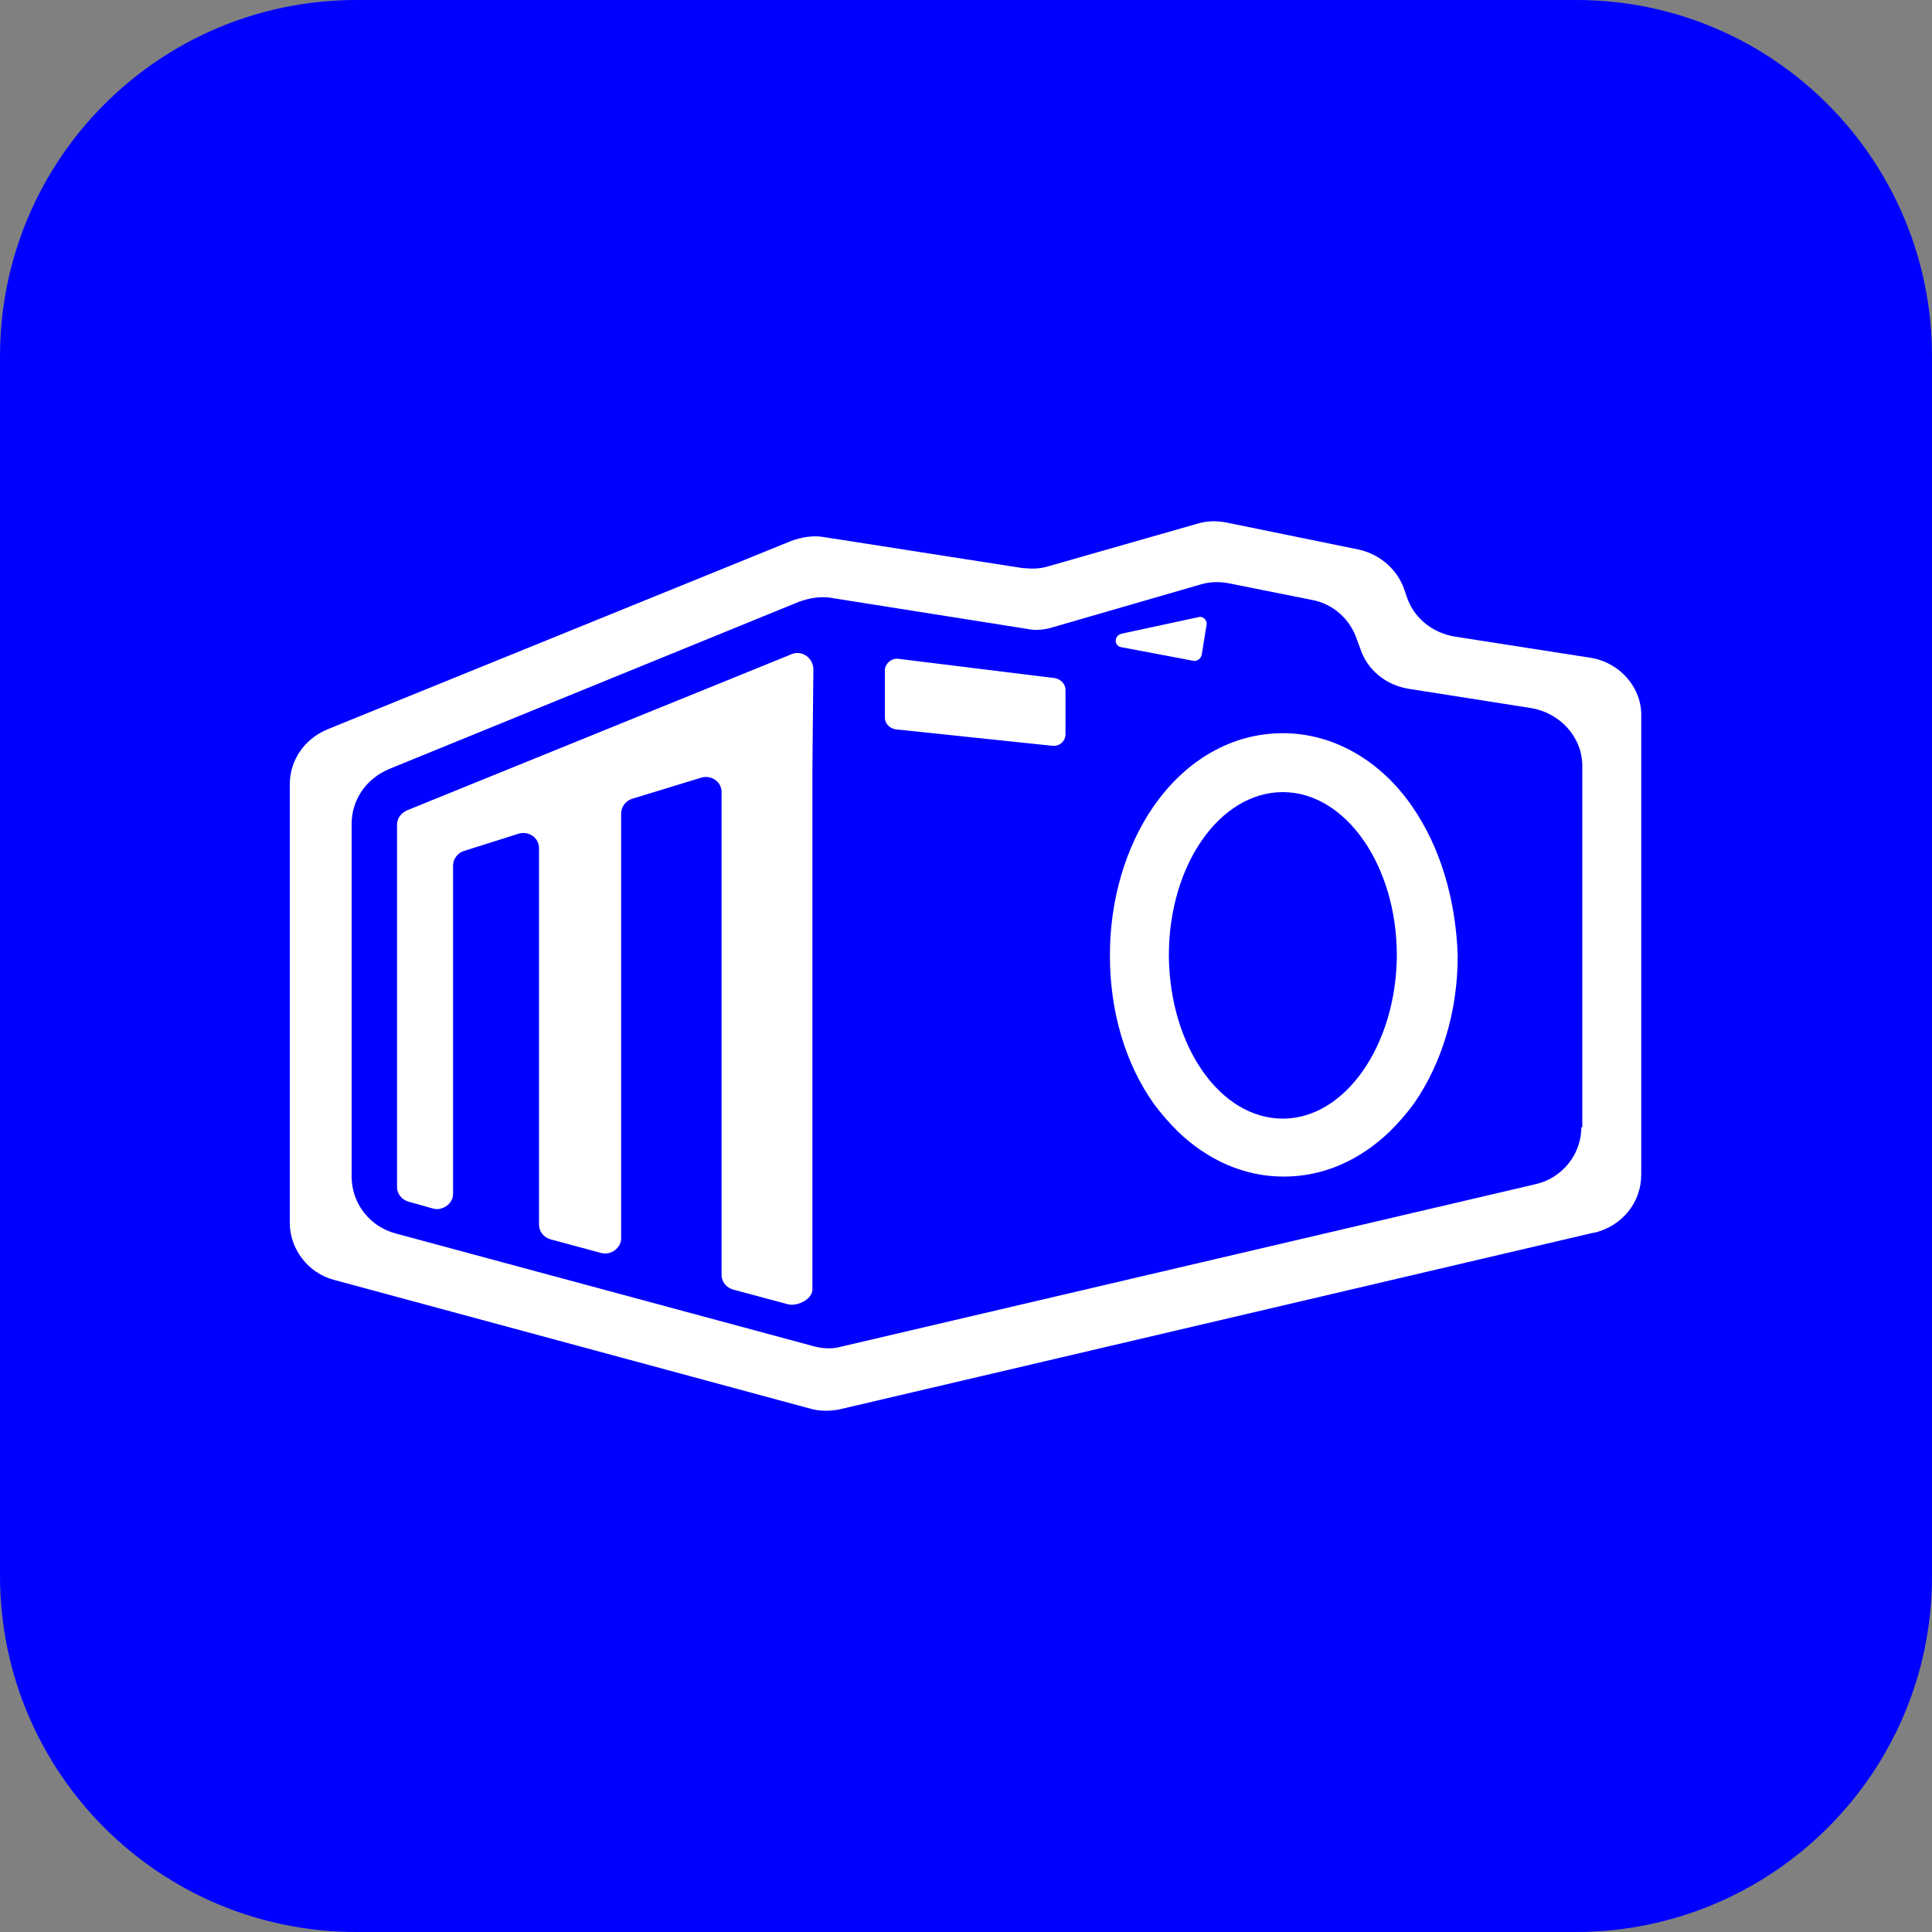
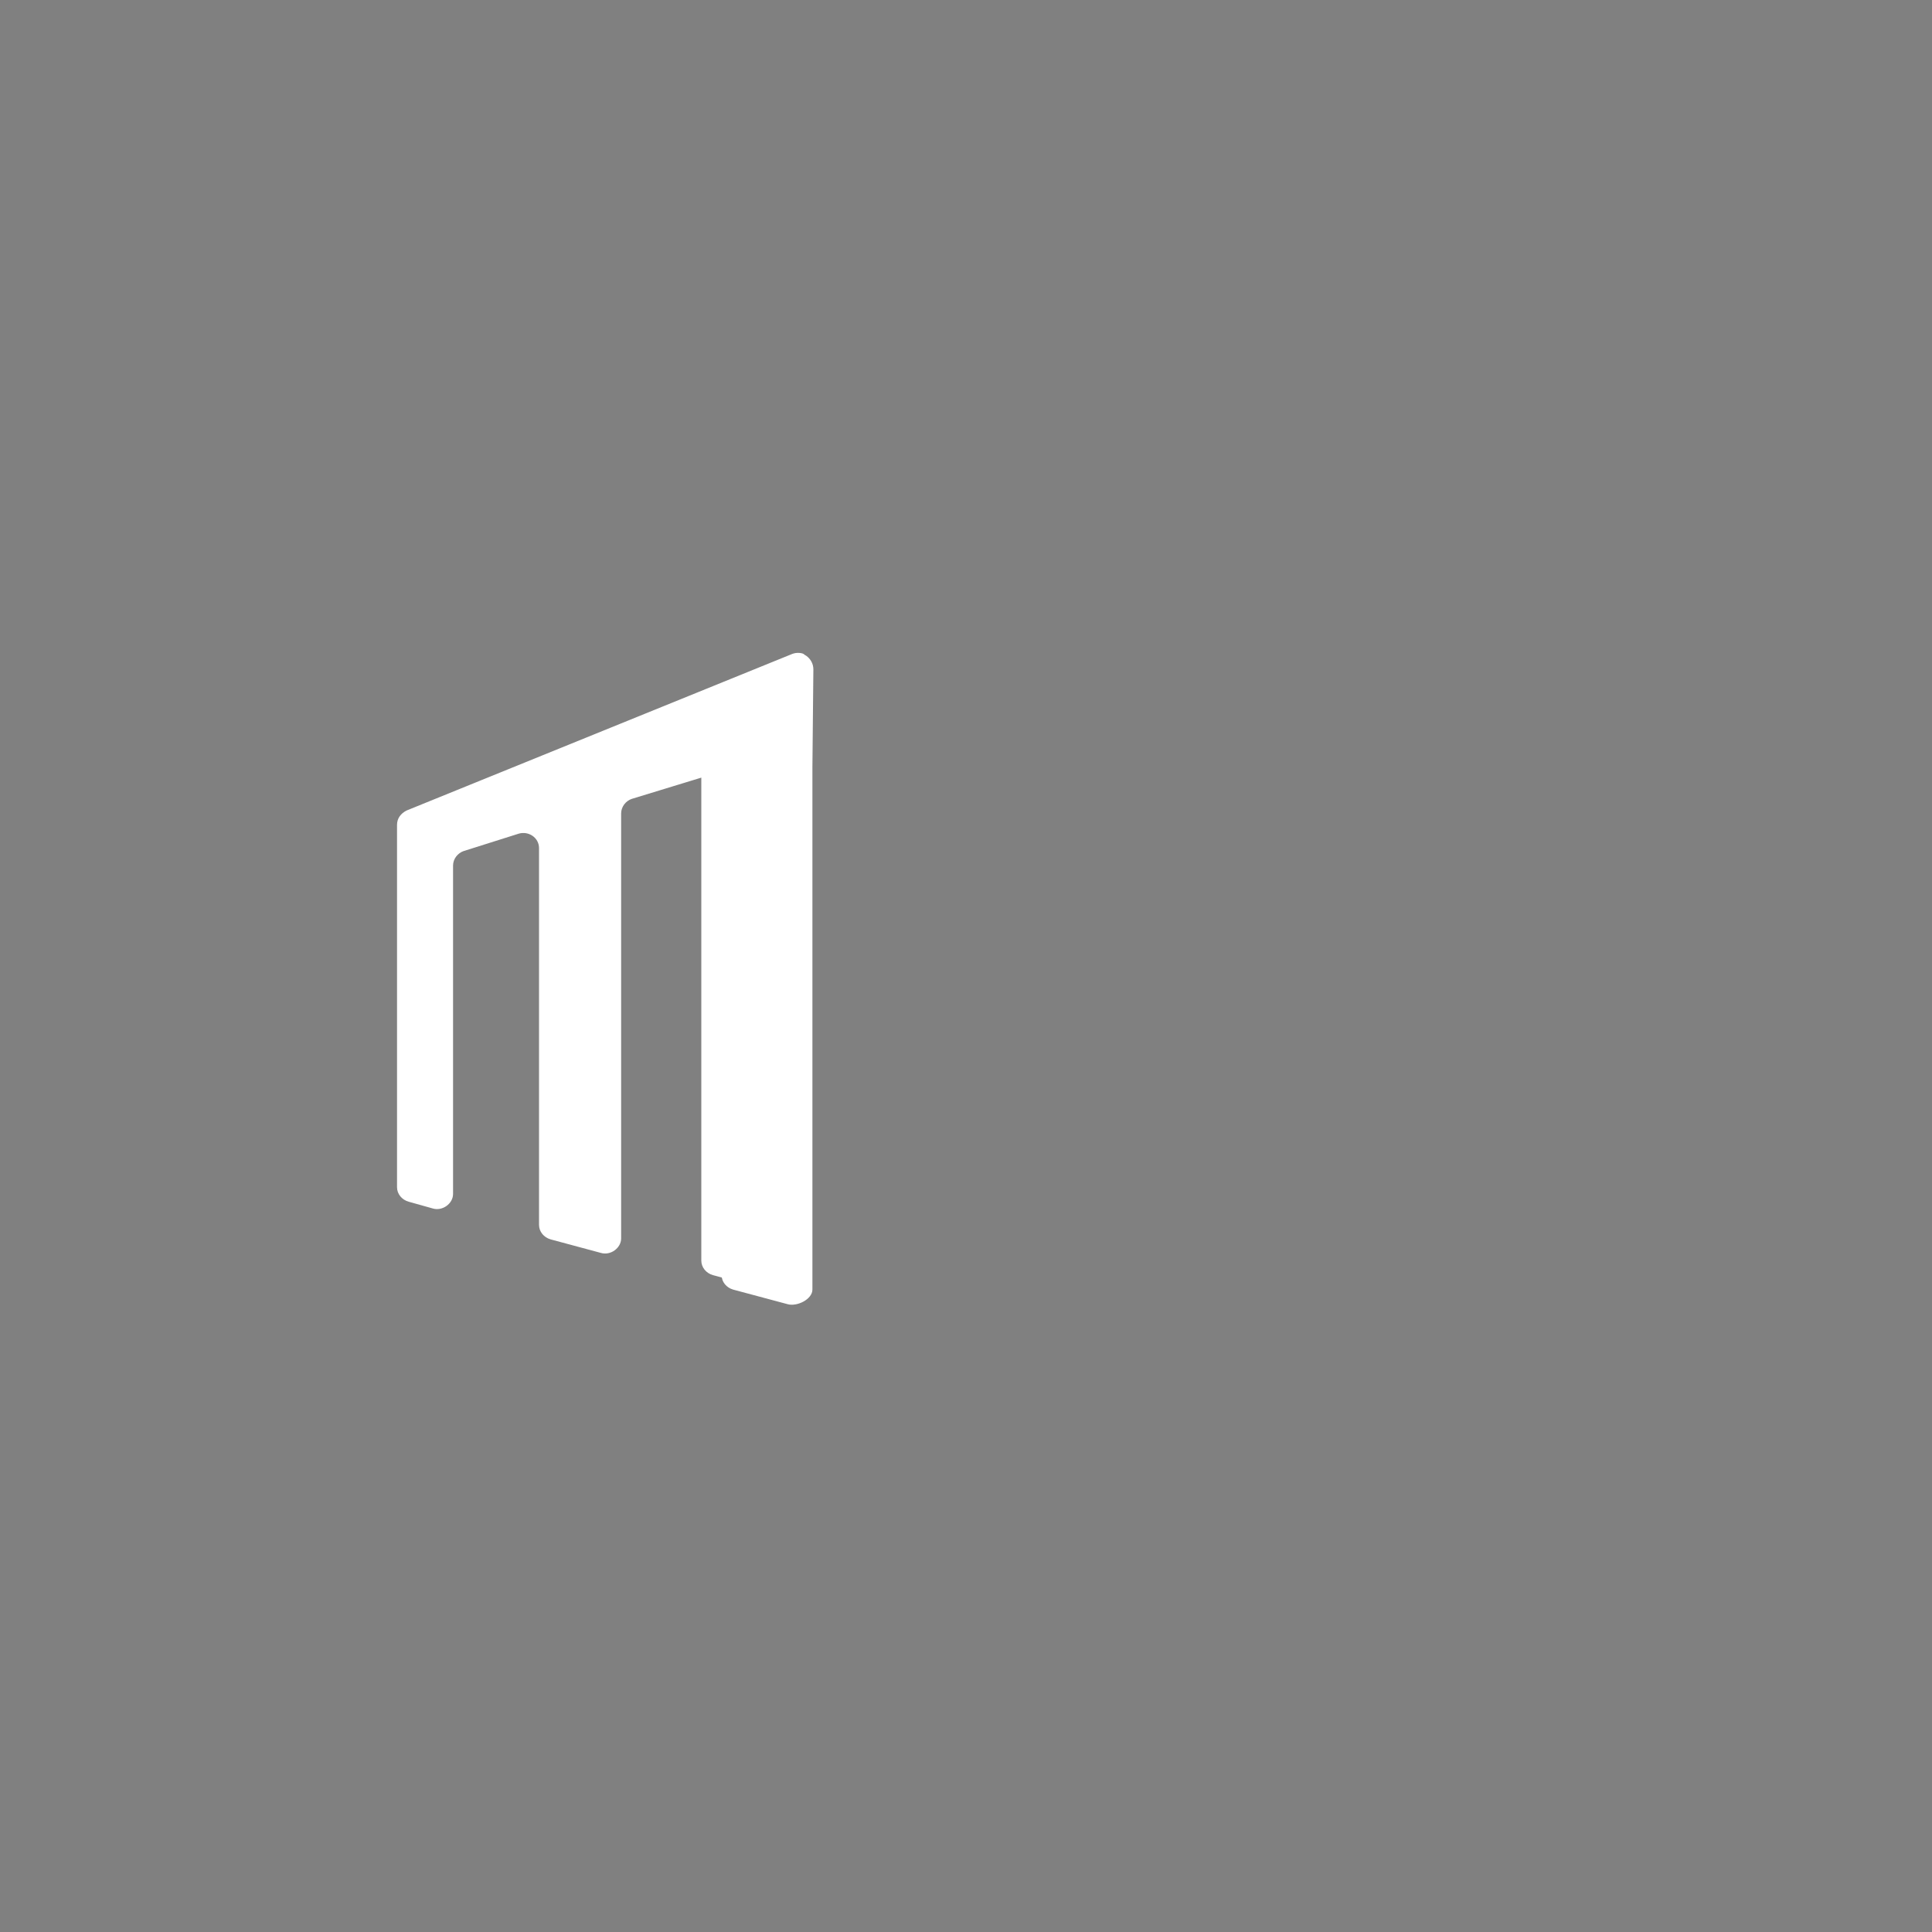
<svg xmlns="http://www.w3.org/2000/svg" version="1.1" id="Layer_1" x="0px" y="0px" viewBox="0 0 200 200" style="enable-background:new 0 0 200 200;" xml:space="preserve">
  <rect x="0" y="0" width="200" height="200" fill="#808080" stroke="none" />
  <style type="text/css">
	.st0{fill:#0000FF;}
	.st1{fill:#FFFFFF;}
</style>
-   <path class="st0" d="M163.1,200H36.9C16.5,200,0,183.5,0,163.1V36.9C0,16.5,16.5,0,36.9,0h126.3C183.5,0,200,16.5,200,36.9v126.3  C200,183.5,183.5,200,163.1,200z" />
  <g id="Layer_1-2">
    <g>
-       <path class="st1" d="M164.7,68.1L164.7,68.1l-14.1-2.2c-2.4-0.4-4.3-2-5-4.2l-0.2-0.6l0,0c-0.7-2.1-2.5-3.7-4.7-4.2l0,0L127,54.1    l0,0c-1-0.2-2-0.2-3,0.1l0,0l-15.4,4.4c-0.9,0.3-1.8,0.3-2.8,0.2l-20.5-3.2l0,0c-1.1-0.2-2.3,0-3.4,0.4l0,0l-48,19.5l0,0    c-2.4,1-3.9,3.2-3.9,5.7v45.4c0,2.7,1.9,5.2,4.6,5.9l0,0l49.2,13.3l0,0c1,0.3,2.1,0.3,3.1,0.1l78.1-18.3h0.1    c2.8-0.7,4.8-3.1,4.8-6V74.2C170,71.2,167.7,68.6,164.7,68.1z M163.7,116.7c0,2.8-2,5.3-4.8,5.9l-71.8,16.8    c-1,0.3-2.1,0.2-3.1-0.1l-43-11.6c-2.7-0.7-4.6-3.1-4.6-5.9V85.3c0-2.5,1.5-4.7,3.9-5.7l42.4-17.3c1.1-0.4,2.3-0.6,3.4-0.4    l20.2,3.2c0.9,0.2,1.9,0.1,2.8-0.2l15.2-4.4c1-0.3,2-0.3,3-0.1l8.5,1.7c2.2,0.4,4,2,4.7,4.2l0.3,0.8c0.7,2.2,2.6,3.8,5,4.2l12.7,2    c3,0.5,5.3,3,5.3,6V116.7z" />
-       <path class="st1" d="M116.1,67l7.4,1.4c0.4,0.1,0.8-0.2,0.9-0.6l0.5-3.1c0.1-0.5-0.4-1-0.9-0.8l-7.9,1.7    C115.3,65.8,115.3,66.9,116.1,67L116.1,67z" />
-       <path class="st1" d="M146.2,83.5c-3.3-4.8-8.2-7.6-13.4-7.6c-5.2,0-10,2.7-13.4,7.6c-2.9,4.2-4.5,9.7-4.5,15.3V99    c0,5.7,1.6,11.1,4.5,15.2c0.8,1.1,1.6,2,2.5,2.9c3.1,3,6.9,4.7,11,4.7s7.9-1.7,11-4.7c0.9-0.9,1.7-1.8,2.5-2.9    c2.9-4.2,4.5-9.6,4.5-15.2v-0.1C150.7,93.1,149.1,87.7,146.2,83.5z M132.8,115.8c-6.5,0-11.7-7.5-11.8-16.8v-0.1    c0-9.4,5.3-16.9,11.8-16.9c6.5,0,11.8,7.6,11.8,16.9V99C144.5,108.3,139.2,115.8,132.8,115.8z" />
-       <path class="st1" d="M93,68.2l16.2,2c0.6,0.1,1.1,0.6,1.1,1.2V76c0,0.7-0.6,1.3-1.4,1.2l-16.2-1.7c-0.6-0.1-1.1-0.6-1.1-1.2v-4.9    C91.6,68.7,92.3,68.1,93,68.2L93,68.2z" />
-       <path class="st1" d="M82,67.7L42.1,83.9c-0.6,0.3-1,0.8-1,1.5v37.5c0,0.7,0.5,1.3,1.2,1.5l2.5,0.7c1,0.3,2.1-0.5,2.1-1.5V89.6    c0-0.7,0.5-1.3,1.1-1.5l5.7-1.8c1-0.3,2.1,0.4,2.1,1.5v39c0,0.7,0.5,1.3,1.2,1.5l5.2,1.4c1,0.3,2.1-0.5,2.1-1.5V84.2    c0-0.7,0.5-1.3,1.1-1.5l7.2-2.2c1-0.3,2.1,0.4,2.1,1.5v50c0,0.7,0.5,1.3,1.2,1.5l5.6,1.5c1,0.3,2.1-0.5,2.1-1.5l0.1-16.6l0.2-17.1    l0.3-30.5C84.2,68.1,83,67.3,82,67.7L82,67.7z M82,67.7L42.1,83.9c-0.6,0.3-1,0.8-1,1.5v37.5c0,0.7,0.5,1.3,1.2,1.5l2.5,0.7    c1,0.3,2.1-0.5,2.1-1.5V89.6c0-0.7,0.5-1.3,1.1-1.5l5.7-1.8c1-0.3,2.1,0.4,2.1,1.5v39c0,0.7,0.5,1.3,1.2,1.5l5.2,1.4    c1,0.3,2.1-0.5,2.1-1.5V84.2c0-0.7,0.5-1.3,1.1-1.5l7.2-2.2c1-0.3,2.1,0.4,2.1,1.5v50c0,0.7,0.5,1.3,1.2,1.5l5.6,1.5    c1,0.3,2.1-0.5,2.1-1.5l0.1-16.6l0.2-17.1l0.3-30.5C84.2,68.1,83,67.3,82,67.7L82,67.7z M82,67.7L42.1,83.9c-0.6,0.3-1,0.8-1,1.5    v37.5c0,0.7,0.5,1.3,1.2,1.5l2.5,0.7c1,0.3,2.1-0.5,2.1-1.5V89.6c0-0.7,0.5-1.3,1.1-1.5l5.7-1.8c1-0.3,2.1,0.4,2.1,1.5v39    c0,0.7,0.5,1.3,1.2,1.5l5.2,1.4c1,0.3,2.1-0.5,2.1-1.5V84.2c0-0.7,0.5-1.3,1.1-1.5l7.2-2.2c1-0.3,2.1,0.4,2.1,1.5v50    c0,0.7,0.5,1.3,1.2,1.5l5.6,1.5c1,0.3,2.6-0.5,2.6-1.5V69.2C84.2,68.1,83,67.3,82,67.7L82,67.7z" />
+       <path class="st1" d="M82,67.7L42.1,83.9c-0.6,0.3-1,0.8-1,1.5v37.5c0,0.7,0.5,1.3,1.2,1.5l2.5,0.7c1,0.3,2.1-0.5,2.1-1.5V89.6    c0-0.7,0.5-1.3,1.1-1.5l5.7-1.8c1-0.3,2.1,0.4,2.1,1.5v39c0,0.7,0.5,1.3,1.2,1.5l5.2,1.4c1,0.3,2.1-0.5,2.1-1.5V84.2    c0-0.7,0.5-1.3,1.1-1.5l7.2-2.2v50c0,0.7,0.5,1.3,1.2,1.5l5.6,1.5c1,0.3,2.1-0.5,2.1-1.5l0.1-16.6l0.2-17.1    l0.3-30.5C84.2,68.1,83,67.3,82,67.7L82,67.7z M82,67.7L42.1,83.9c-0.6,0.3-1,0.8-1,1.5v37.5c0,0.7,0.5,1.3,1.2,1.5l2.5,0.7    c1,0.3,2.1-0.5,2.1-1.5V89.6c0-0.7,0.5-1.3,1.1-1.5l5.7-1.8c1-0.3,2.1,0.4,2.1,1.5v39c0,0.7,0.5,1.3,1.2,1.5l5.2,1.4    c1,0.3,2.1-0.5,2.1-1.5V84.2c0-0.7,0.5-1.3,1.1-1.5l7.2-2.2c1-0.3,2.1,0.4,2.1,1.5v50c0,0.7,0.5,1.3,1.2,1.5l5.6,1.5    c1,0.3,2.1-0.5,2.1-1.5l0.1-16.6l0.2-17.1l0.3-30.5C84.2,68.1,83,67.3,82,67.7L82,67.7z M82,67.7L42.1,83.9c-0.6,0.3-1,0.8-1,1.5    v37.5c0,0.7,0.5,1.3,1.2,1.5l2.5,0.7c1,0.3,2.1-0.5,2.1-1.5V89.6c0-0.7,0.5-1.3,1.1-1.5l5.7-1.8c1-0.3,2.1,0.4,2.1,1.5v39    c0,0.7,0.5,1.3,1.2,1.5l5.2,1.4c1,0.3,2.1-0.5,2.1-1.5V84.2c0-0.7,0.5-1.3,1.1-1.5l7.2-2.2c1-0.3,2.1,0.4,2.1,1.5v50    c0,0.7,0.5,1.3,1.2,1.5l5.6,1.5c1,0.3,2.6-0.5,2.6-1.5V69.2C84.2,68.1,83,67.3,82,67.7L82,67.7z" />
    </g>
  </g>
</svg>